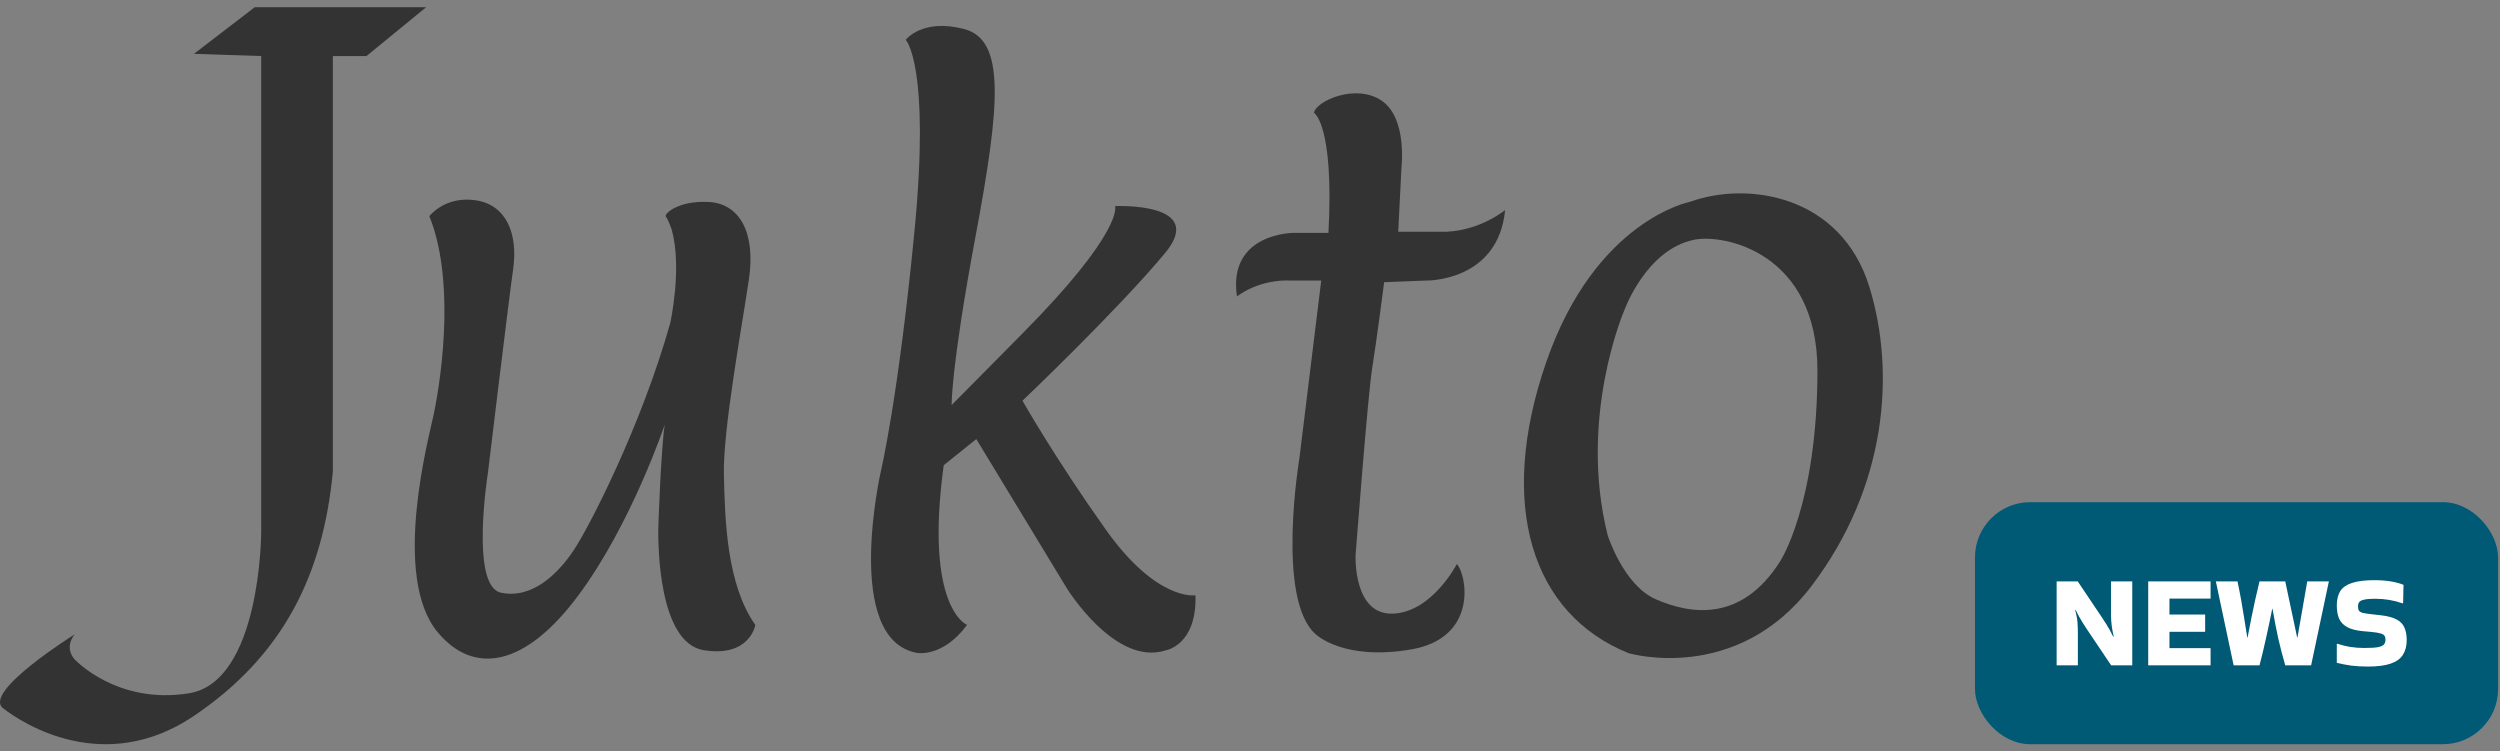
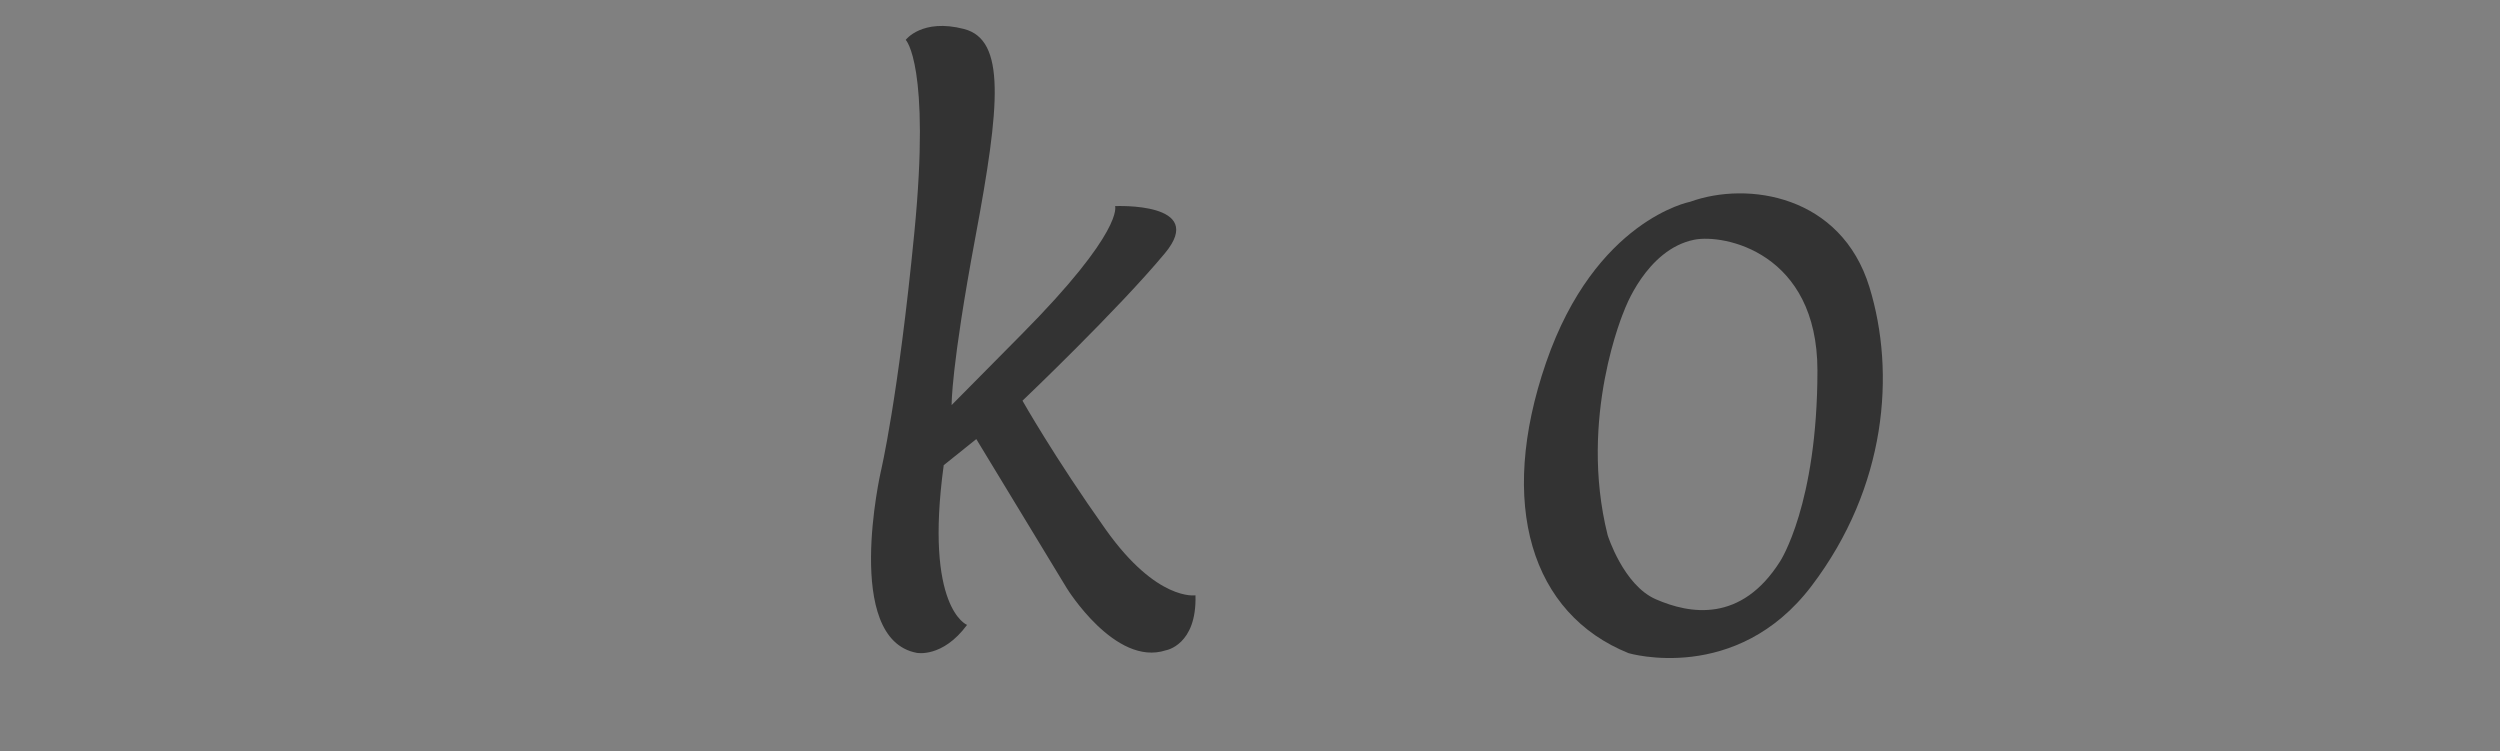
<svg xmlns="http://www.w3.org/2000/svg" width="173" height="52" viewBox="0 0 173 52" fill="none">
  <rect x="0" y="0" width="173" height="52" fill="#808080" stroke="none" />
-   <path d="M17.625 0.5L13.42 3.727L18.075 3.879V36.84C18.075 36.84 18.052 47.178 13.071 47.977C8.079 48.78 5.162 45.626 5.162 45.626C5.162 45.626 4.409 44.873 5.162 43.9C5.162 43.9 -1.219 47.88 0.208 49.005C1.636 50.13 7.264 53.683 13.397 49.555C19.6 45.378 22.358 39.768 23.033 32.639V3.879H25.36L29.488 0.5H17.625Z" fill="#333333" />
-   <path d="M51.823 19.345C52.312 16.04 51.148 14.089 49.046 13.976C46.943 13.864 45.931 14.802 46.078 14.989C46.23 15.175 46.478 15.865 46.478 15.865C47.23 18.569 46.377 22.37 46.377 22.37C44.376 29.477 40.764 36.498 39.678 38.112C38.588 39.726 36.819 41.467 34.666 41.014C32.513 40.564 33.766 32.705 33.766 32.705C33.766 32.705 35.174 21.009 35.512 18.608C35.849 16.207 35.062 14.178 32.92 13.86C30.779 13.542 29.712 14.961 29.712 14.961C31.4 19.139 30.69 25.385 30.011 28.69C29.712 30.144 27.044 39.916 30.31 43.779C32.812 46.743 36.353 46.146 40.031 41.188C43.708 36.234 46.001 29.38 46.001 29.38C45.756 30.881 45.531 36.587 45.551 37.018C45.57 37.449 45.512 44.489 48.705 44.994C51.897 45.502 52.269 43.248 52.269 43.248C50.279 40.432 50.167 35.967 50.093 32.848C50.023 29.745 51.335 22.65 51.823 19.345Z" fill="#333333" />
  <path d="M76.513 36.638C72.96 31.634 70.756 27.728 70.756 27.728C70.756 27.728 77.331 21.471 80.617 17.518C83.569 13.964 77.164 14.263 77.164 14.263C77.164 14.263 77.816 15.966 70.659 23.174L65.853 28.03C65.853 28.03 65.802 25.478 67.505 16.369C69.208 7.261 69.608 2.754 66.706 2.005C63.805 1.253 62.676 2.758 62.676 2.758C62.676 2.758 64.402 4.484 63.277 16.048C62.152 27.611 60.95 32.639 60.95 32.639C60.95 32.639 58.324 44.202 63.428 45.176C63.428 45.176 65.213 45.552 66.92 43.244C66.92 43.244 63.952 42.1 65.306 32.189L67.56 30.385L73.817 40.696C73.817 40.696 77.172 46.15 80.675 45.001C80.675 45.001 82.828 44.652 82.727 41.196C82.719 41.192 80.066 41.642 76.513 36.638Z" fill="#333333" />
-   <path d="M96.757 16.04L96.983 11.571C96.983 11.571 97.394 8.154 95.594 6.955C93.79 5.752 91.063 7.005 90.927 7.804C90.927 7.804 92.328 8.603 91.928 16.113H89.55C89.55 16.113 84.946 16.09 85.597 20.516C85.597 20.516 87.075 19.291 89.426 19.415H91.428L89.926 31.653C89.926 31.653 88.274 41.487 91.051 43.892C91.051 43.892 92.929 45.742 97.634 44.943C102.34 44.144 101.49 39.714 100.811 39.035C100.811 39.035 99.085 42.391 96.358 42.464C93.631 42.538 93.805 38.434 93.805 38.434C93.805 38.434 94.655 27.297 94.958 25.458C95.256 23.62 95.784 19.527 95.784 19.527L98.674 19.415C98.674 19.415 103.666 19.527 104.155 14.535C104.155 14.535 102.502 15.923 100.101 16.036H96.757V16.04Z" fill="#333333" />
  <path d="M116.953 13.964C116.953 13.964 110.398 15.217 106.992 25.078C103.59 34.939 105.991 42.495 112.698 45.199C112.698 45.199 120.157 47.403 125.363 40.544C130.569 33.686 131.182 25.78 129.366 19.872C127.415 13.514 120.96 12.514 116.953 13.964ZM123.187 38.841C120.483 43.12 116.93 42.495 114.579 41.467C112.337 40.49 111.251 37.037 111.251 37.037C109.199 28.852 112.403 21.471 112.403 21.471C112.403 21.471 113.904 17.265 117.233 16.591C119.296 16.172 125.767 17.463 125.767 25.648C125.763 34.912 123.187 38.841 123.187 38.841Z" fill="#333333" />
-   <rect x="136.668" y="34.75" width="36.2" height="16.75" rx="3.825" fill="#005A76" />
-   <path d="M146.083 40.231H147.552V46.042H146.092L144.44 43.582C144.311 43.386 144.204 43.221 144.119 43.087C144.033 42.952 143.953 42.817 143.88 42.682C143.807 42.548 143.724 42.389 143.632 42.205L143.605 42.242C143.69 42.536 143.742 42.811 143.761 43.068C143.779 43.319 143.788 43.564 143.788 43.803V46.042H142.319V40.231H143.779L145.431 42.692C145.56 42.881 145.667 43.047 145.753 43.187C145.838 43.322 145.918 43.457 145.991 43.591C146.065 43.726 146.147 43.885 146.239 44.069L146.267 44.032C146.206 43.775 146.16 43.527 146.129 43.288C146.098 43.044 146.083 42.802 146.083 42.563V40.231ZM148.657 46.042V40.231H152.972V41.425H150.126V42.526H152.596V43.72H150.126V44.849H152.972V46.042H148.657ZM159.662 40.231H161.159L159.929 46.042H158.139C157.949 45.388 157.784 44.748 157.643 44.124C157.508 43.5 157.38 42.833 157.257 42.123H157.239C157.098 42.833 156.957 43.5 156.817 44.124C156.682 44.748 156.529 45.388 156.358 46.042H154.568L153.337 40.231H154.834C154.926 40.66 155.008 41.079 155.082 41.489C155.155 41.899 155.225 42.318 155.293 42.747C155.366 43.169 155.44 43.628 155.513 44.124H155.531C155.623 43.628 155.712 43.169 155.798 42.747C155.883 42.318 155.972 41.899 156.064 41.489C156.156 41.079 156.254 40.66 156.358 40.231H158.139C158.279 40.88 158.417 41.529 158.552 42.178C158.692 42.826 158.83 43.475 158.965 44.124H158.983C159.099 43.475 159.213 42.826 159.323 42.178C159.433 41.529 159.546 40.88 159.662 40.231ZM161.743 44.546C162.012 44.638 162.306 44.711 162.624 44.766C162.948 44.815 163.27 44.84 163.588 44.84C164.022 44.84 164.344 44.822 164.552 44.785C164.766 44.742 164.907 44.678 164.974 44.592C165.041 44.506 165.075 44.396 165.075 44.261C165.075 44.145 165.05 44.053 165.002 43.986C164.953 43.919 164.858 43.867 164.717 43.83C164.576 43.787 164.368 43.754 164.093 43.729L163.487 43.674C163.034 43.631 162.676 43.536 162.413 43.389C162.156 43.242 161.972 43.047 161.862 42.802C161.758 42.551 161.706 42.251 161.706 41.902C161.706 41.486 161.789 41.15 161.954 40.892C162.125 40.635 162.401 40.449 162.78 40.333C163.159 40.21 163.664 40.149 164.295 40.149C165.115 40.149 165.791 40.256 166.323 40.47L166.296 41.719L166.268 41.755C165.662 41.541 165.029 41.434 164.368 41.434C164.05 41.434 163.805 41.452 163.634 41.489C163.462 41.52 163.343 41.572 163.276 41.645C163.208 41.719 163.175 41.823 163.175 41.957C163.175 42.092 163.196 42.193 163.239 42.26C163.288 42.328 163.383 42.38 163.524 42.416C163.664 42.447 163.869 42.477 164.139 42.508L164.717 42.572C165.207 42.627 165.583 42.725 165.846 42.866C166.109 43.007 166.29 43.197 166.388 43.435C166.492 43.668 166.544 43.952 166.544 44.289C166.544 44.699 166.455 45.042 166.278 45.317C166.106 45.587 165.825 45.788 165.433 45.923C165.041 46.058 164.518 46.125 163.863 46.125C163.435 46.125 163.049 46.104 162.707 46.061C162.364 46.012 162.03 45.948 161.706 45.868V44.574L161.743 44.546Z" fill="white" />
</svg>